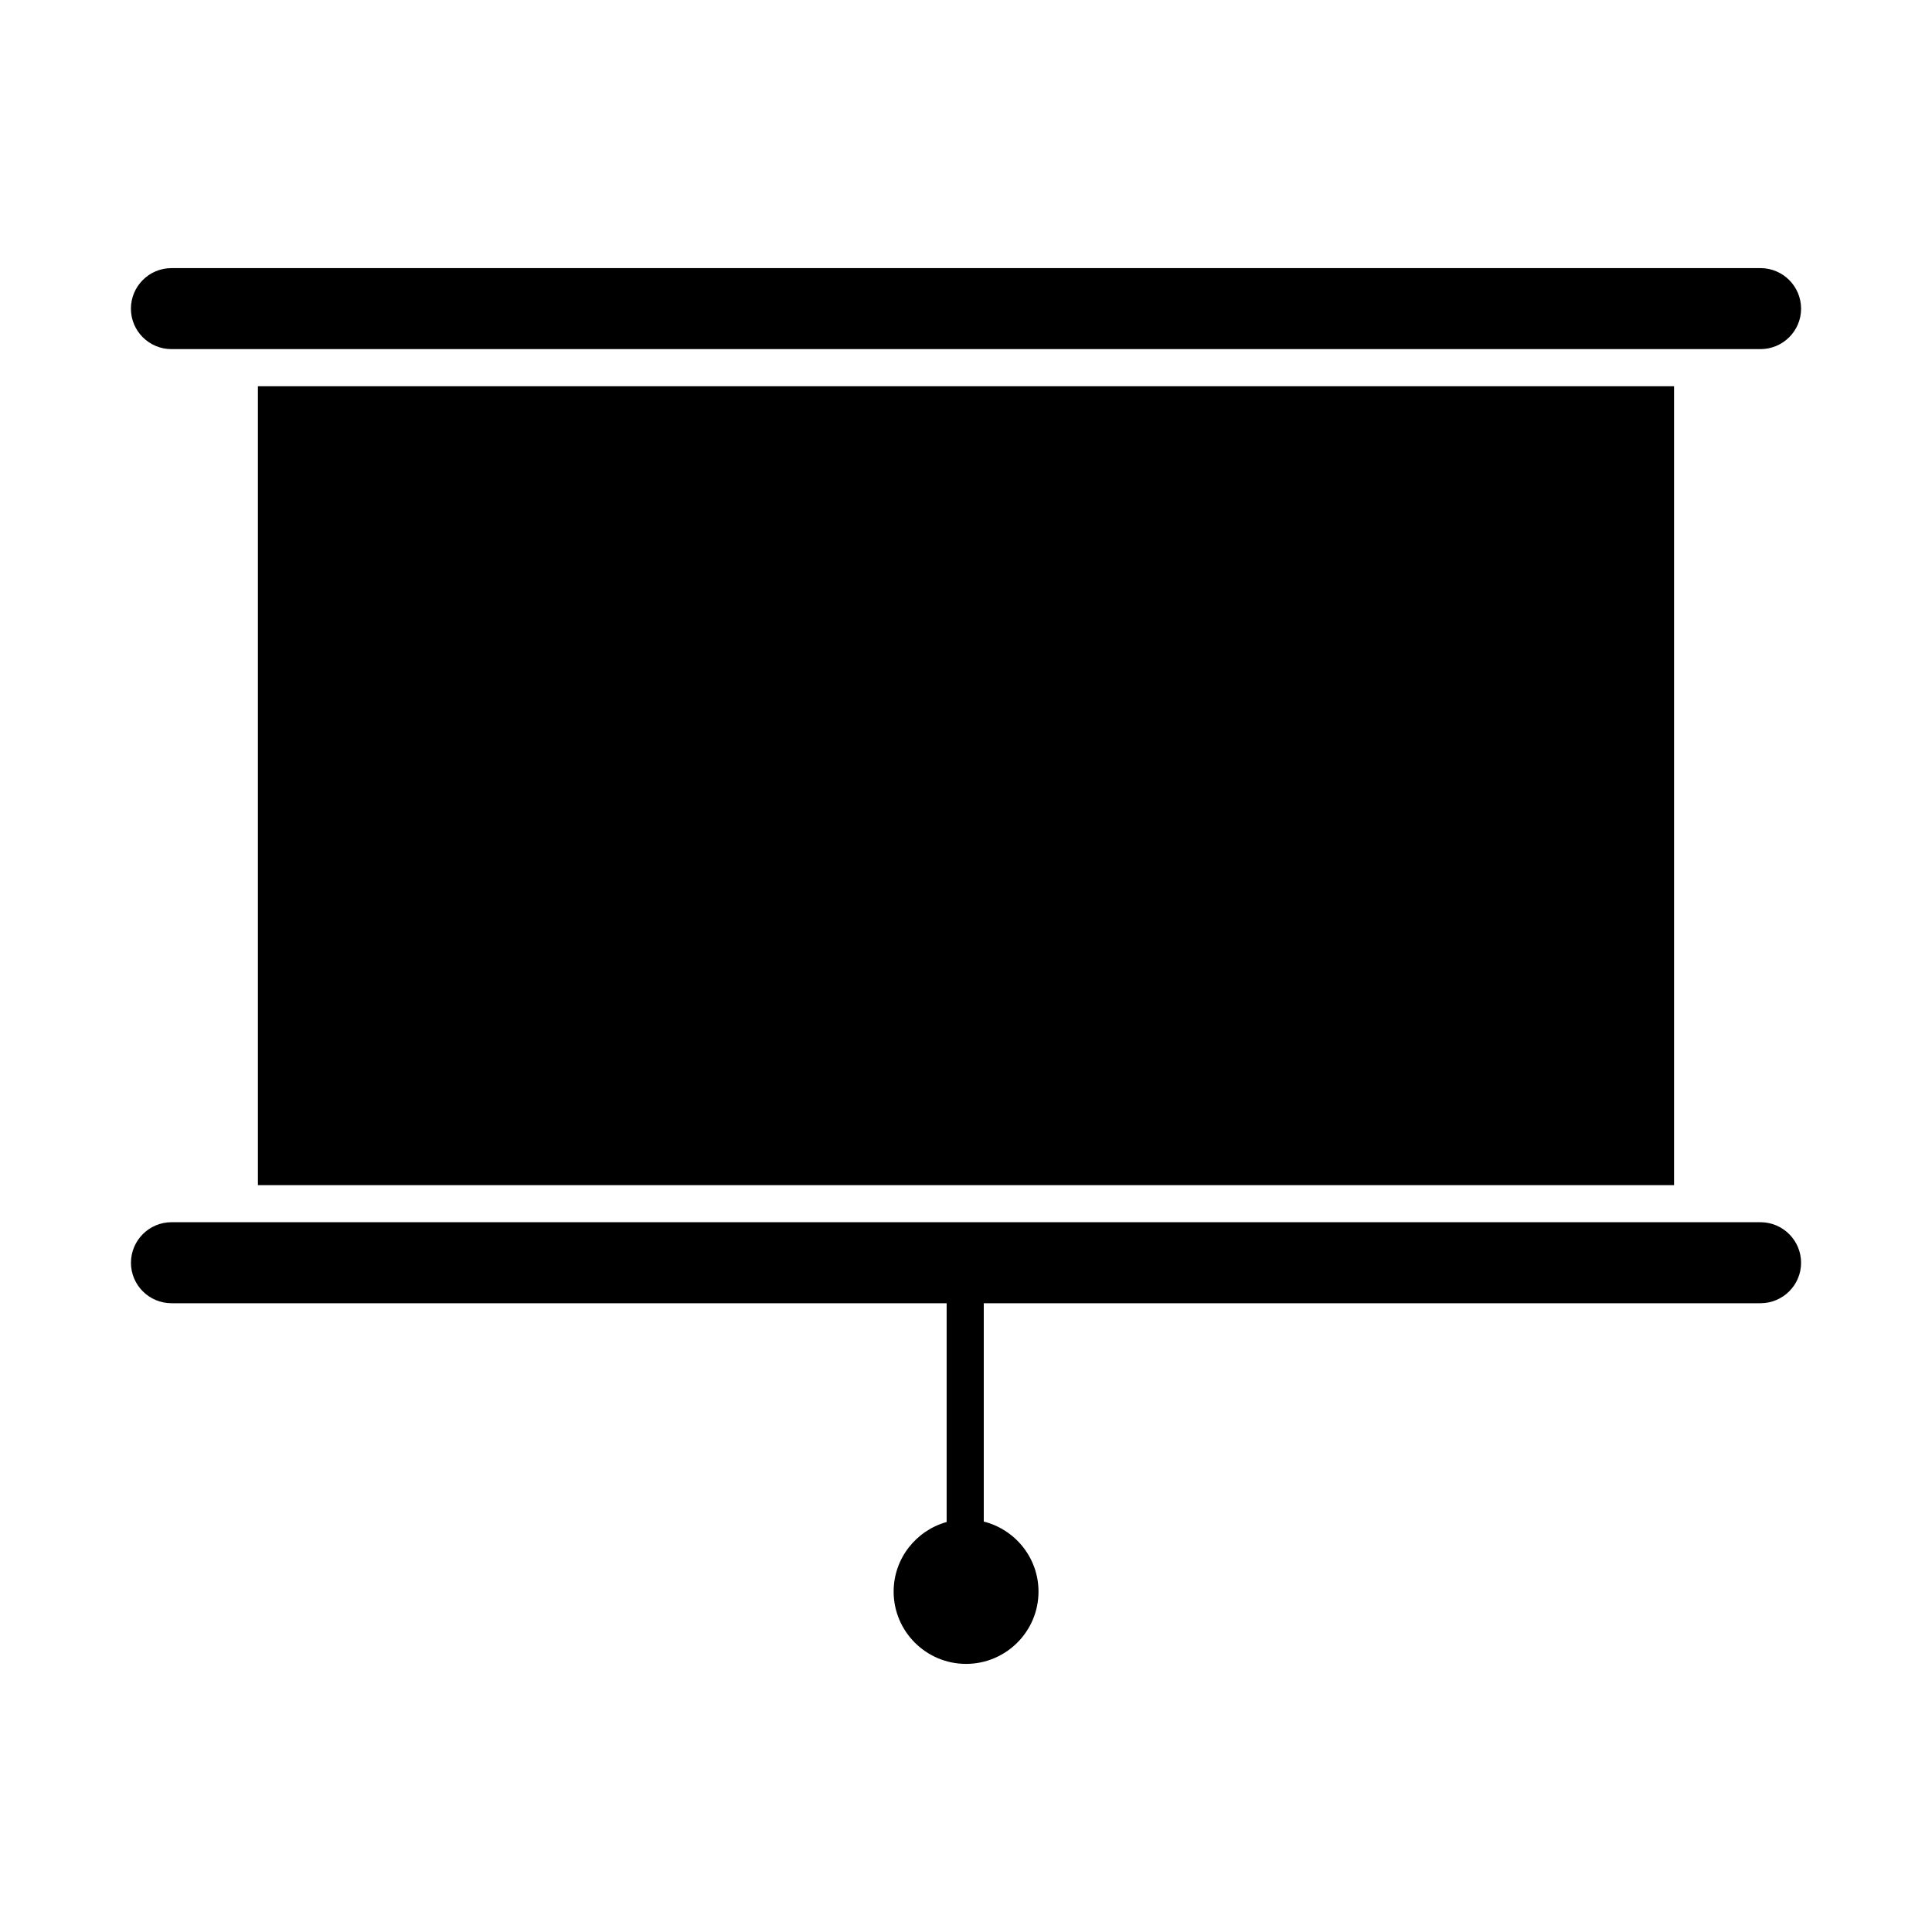
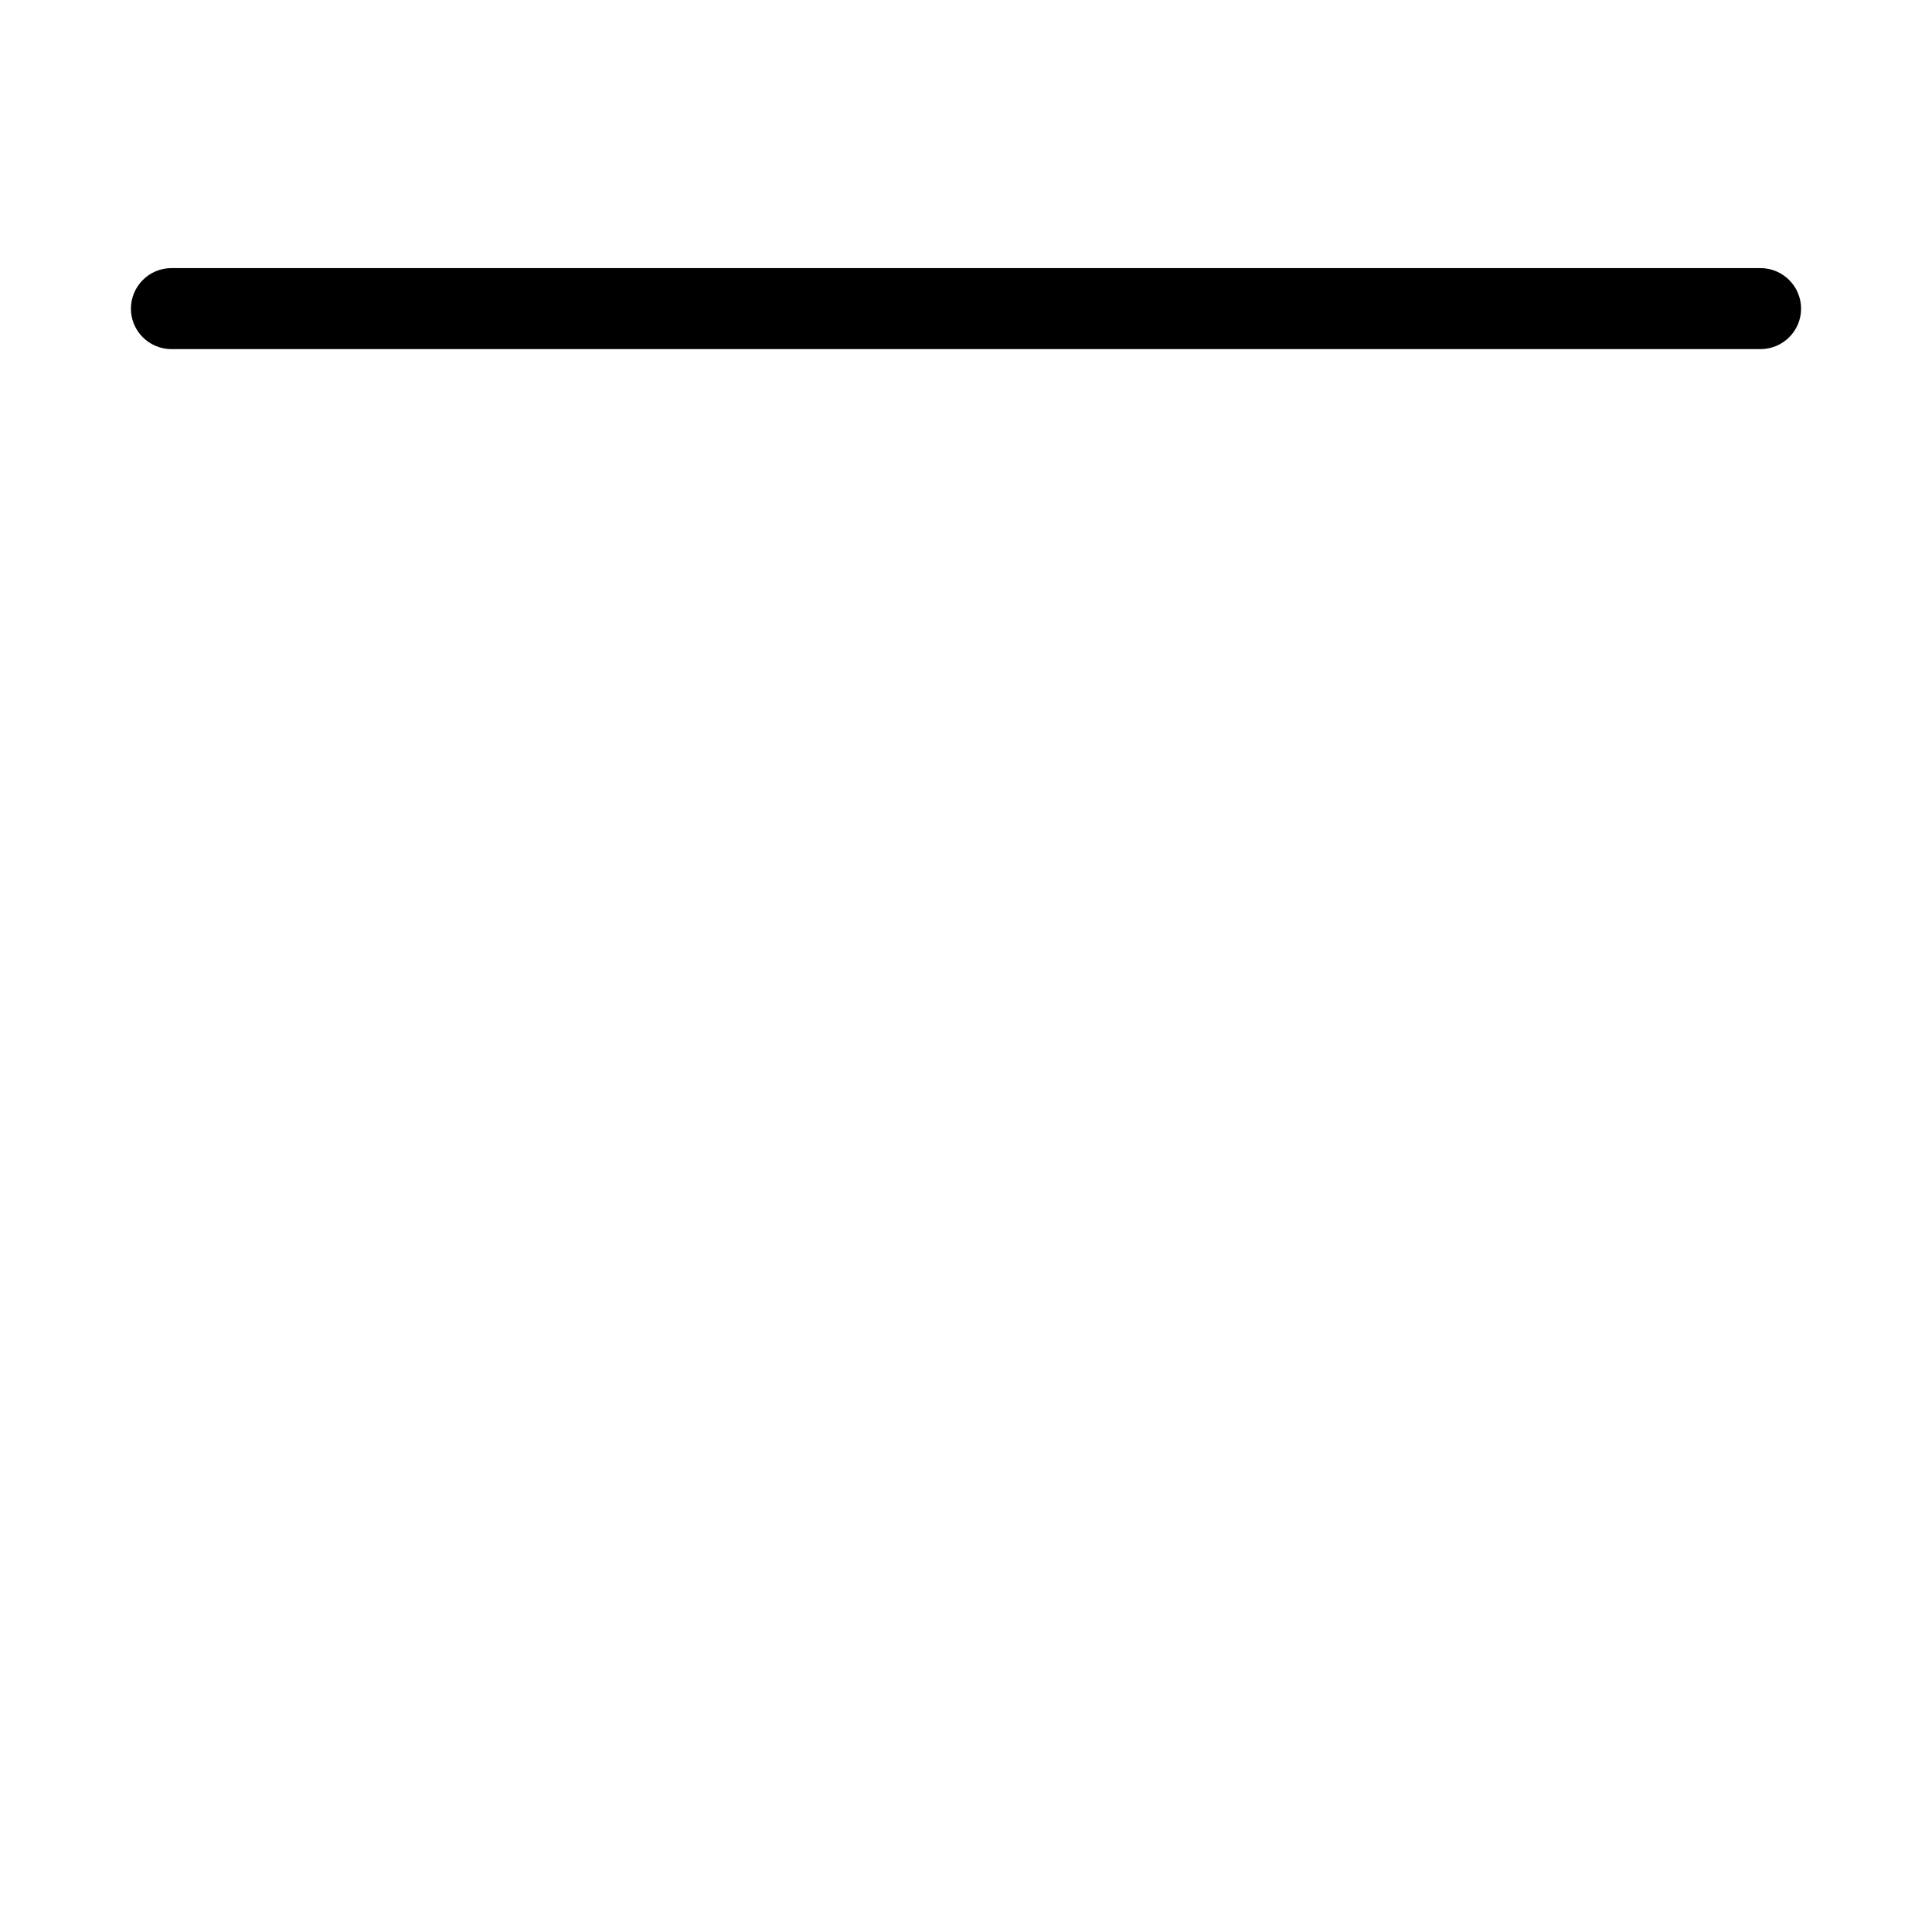
<svg xmlns="http://www.w3.org/2000/svg" fill="#000000" width="800px" height="800px" version="1.1" viewBox="144 144 512 512">
  <g>
-     <path d="m212.35 246.36h375.29v211.71h-375.29z" />
-     <path d="m610.54 467.9h-421.09c-5.926 0-10.746 4.824-10.746 10.754 0 5.906 4.82 10.715 10.746 10.715h205.42v57.98c-8.09 2.254-14.047 9.656-14.047 18.438 0 10.562 8.609 19.16 19.195 19.16 10.586 0 19.195-8.594 19.195-19.16 0-8.945-6.184-16.457-14.504-18.555v-57.863h205.83c5.934 0 10.766-4.809 10.766-10.715 0-5.93-4.828-10.754-10.766-10.754z" />
    <path d="m189.44 236.52h421.1c5.934 0 10.766-4.809 10.766-10.715 0-5.93-4.828-10.754-10.766-10.754h-421.1c-5.926 0-10.746 4.824-10.746 10.754 0 5.91 4.82 10.715 10.746 10.715z" />
  </g>
</svg>